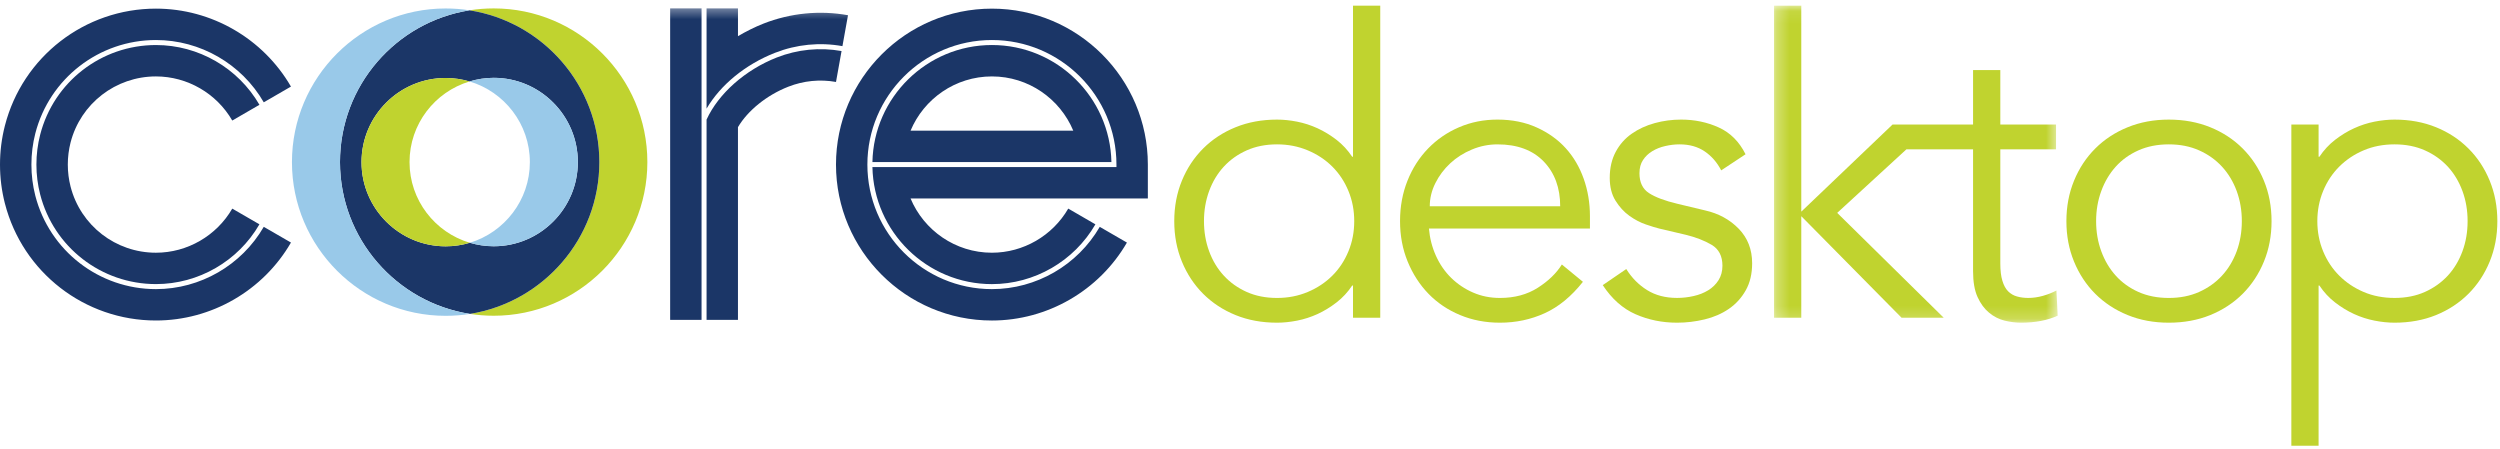
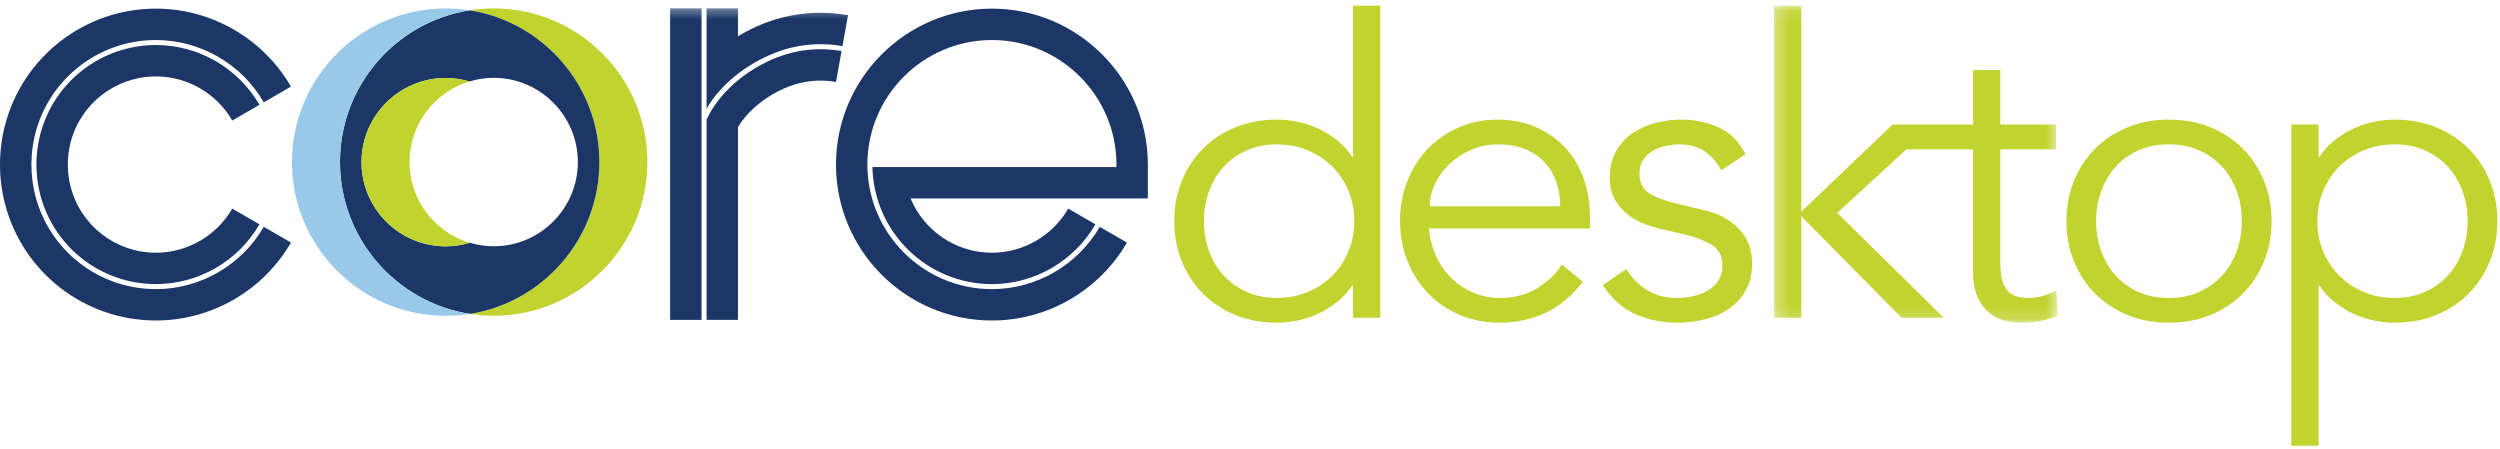
<svg xmlns="http://www.w3.org/2000/svg" xmlns:xlink="http://www.w3.org/1999/xlink" width="195px" height="35px" viewBox="0 0 195 35" version="1.1">
  <title>81F90533-72A0-4EE8-B54B-A99E3AEA3AC2</title>
  <desc>Created with sketchtool.</desc>
  <defs>
    <polygon id="path-1" points="0.286 0.084 22.412 0.084 22.412 24.813 0.286 24.813" />
    <polygon id="path-3" points="0 34.769 194.793 34.769 194.793 0.441 0 0.441" />
  </defs>
  <g id="Symbols" stroke="none" stroke-width="1" fill="none" fill-rule="evenodd">
    <g id="menu" transform="translate(-140, -42)">
      <g id="Page-1" transform="translate(140, 42)">
        <path d="M105.179,19.6 C105.481,18.871 105.63,18.086 105.63,17.25 C105.63,16.413 105.481,15.629 105.179,14.899 C104.879,14.169 104.461,13.536 103.924,12.999 C103.388,12.464 102.749,12.038 102.008,11.728 C101.268,11.417 100.469,11.26 99.61,11.26 C98.729,11.26 97.942,11.417 97.244,11.728 C96.546,12.038 95.951,12.464 95.457,12.999 C94.962,13.536 94.582,14.169 94.313,14.899 C94.045,15.629 93.91,16.413 93.91,17.25 C93.91,18.086 94.045,18.871 94.313,19.6 C94.582,20.329 94.962,20.965 95.457,21.499 C95.951,22.036 96.546,22.46 97.244,22.773 C97.942,23.084 98.729,23.24 99.61,23.24 C100.469,23.24 101.268,23.084 102.008,22.773 C102.749,22.46 103.388,22.036 103.924,21.499 C104.461,20.965 104.879,20.329 105.179,19.6 Z M105.534,12.226 L105.534,0.443 L107.659,0.443 L107.659,24.784 L105.534,24.784 L105.534,22.273 L105.47,22.273 C105.127,22.788 104.72,23.228 104.247,23.592 C103.773,23.958 103.28,24.26 102.767,24.495 C102.25,24.731 101.718,24.901 101.171,25.01 C100.624,25.116 100.105,25.17 99.61,25.17 C98.429,25.17 97.351,24.973 96.375,24.576 C95.398,24.178 94.555,23.624 93.847,22.918 C93.138,22.209 92.585,21.37 92.188,20.405 C91.791,19.439 91.592,18.387 91.592,17.25 C91.592,16.112 91.791,15.061 92.188,14.094 C92.585,13.127 93.138,12.291 93.847,11.582 C94.555,10.874 95.398,10.322 96.375,9.925 C97.351,9.528 98.429,9.329 99.61,9.329 C100.105,9.329 100.624,9.382 101.171,9.489 C101.718,9.597 102.25,9.769 102.767,10.005 C103.28,10.24 103.773,10.542 104.247,10.906 C104.72,11.272 105.127,11.711 105.47,12.226 L105.534,12.226 Z" id="Fill-1" fill="#C0D32F" />
        <path d="M111.522,16.09 C111.522,15.468 111.667,14.866 111.957,14.288 C112.246,13.707 112.632,13.192 113.115,12.741 C113.599,12.291 114.162,11.931 114.806,11.664 C115.45,11.395 116.116,11.261 116.803,11.261 C118.347,11.261 119.549,11.706 120.41,12.597 C121.267,13.487 121.695,14.652 121.695,16.09 L111.522,16.09 Z M122.132,11.566 C121.52,10.89 120.763,10.348 119.861,9.941 C118.96,9.534 117.94,9.328 116.803,9.328 C115.73,9.328 114.731,9.528 113.808,9.925 C112.885,10.322 112.079,10.874 111.392,11.583 C110.706,12.291 110.17,13.127 109.784,14.093 C109.398,15.061 109.203,16.112 109.203,17.25 C109.203,18.387 109.402,19.439 109.799,20.405 C110.196,21.37 110.737,22.209 111.425,22.918 C112.112,23.624 112.933,24.178 113.887,24.574 C114.843,24.973 115.879,25.17 116.995,25.17 C118.241,25.17 119.405,24.923 120.49,24.429 C121.573,23.936 122.567,23.121 123.468,21.981 L121.825,20.631 C121.396,21.318 120.768,21.923 119.942,22.45 C119.116,22.975 118.134,23.24 116.995,23.24 C116.243,23.24 115.545,23.1 114.902,22.82 C114.26,22.542 113.69,22.159 113.196,21.677 C112.703,21.194 112.304,20.619 112.004,19.955 C111.704,19.289 111.522,18.58 111.457,17.828 L124.015,17.828 L124.015,16.862 C124.015,15.833 123.853,14.861 123.531,13.949 C123.209,13.037 122.744,12.243 122.132,11.566 L122.132,11.566 Z" id="Fill-3" fill="#C0D32F" />
        <path d="M132.998,16.412 L130.841,15.896 C129.853,15.661 129.112,15.382 128.619,15.06 C128.125,14.739 127.878,14.222 127.878,13.515 C127.878,13.107 127.969,12.763 128.153,12.485 C128.334,12.205 128.576,11.974 128.877,11.792 C129.176,11.61 129.514,11.476 129.891,11.391 C130.267,11.304 130.637,11.26 131.003,11.26 C131.775,11.26 132.428,11.444 132.966,11.809 C133.502,12.173 133.932,12.666 134.254,13.289 L136.153,12.032 C135.66,11.046 134.962,10.348 134.06,9.941 C133.161,9.533 132.182,9.328 131.129,9.328 C130.421,9.328 129.735,9.42 129.07,9.602 C128.405,9.784 127.808,10.058 127.284,10.424 C126.757,10.789 126.337,11.26 126.028,11.84 C125.717,12.42 125.56,13.096 125.56,13.869 C125.56,14.576 125.71,15.172 126.011,15.655 C126.313,16.138 126.67,16.531 127.089,16.831 C127.507,17.132 127.938,17.357 128.377,17.507 C128.816,17.658 129.166,17.764 129.423,17.828 L131.484,18.312 C132.278,18.505 132.954,18.769 133.514,19.1 C134.071,19.434 134.35,19.976 134.35,20.726 C134.35,21.157 134.248,21.533 134.045,21.855 C133.841,22.176 133.573,22.439 133.239,22.643 C132.906,22.846 132.525,22.998 132.096,23.093 C131.667,23.191 131.238,23.238 130.808,23.238 C129.906,23.238 129.128,23.035 128.474,22.627 C127.819,22.22 127.276,21.671 126.849,20.985 L125.014,22.24 C125.721,23.313 126.574,24.071 127.572,24.51 C128.571,24.949 129.649,25.17 130.808,25.17 C131.539,25.17 132.257,25.083 132.966,24.912 C133.674,24.742 134.302,24.467 134.849,24.093 C135.397,23.717 135.838,23.234 136.169,22.643 C136.503,22.053 136.667,21.351 136.667,20.533 C136.667,19.461 136.32,18.564 135.623,17.845 C134.925,17.126 134.049,16.649 132.998,16.412" id="Fill-5" fill="#C0D32F" />
        <g id="Group-9" transform="translate(138.088, 0.357)">
          <mask id="mask-2" fill="white">
            <use xlink:href="#path-1" />
          </mask>
          <g id="Clip-8" />
          <path d="M21.252,22.721 C20.866,22.828 20.49,22.882 20.124,22.882 C19.803,22.882 19.508,22.845 19.24,22.768 C18.97,22.694 18.742,22.561 18.547,22.366 C18.355,22.174 18.204,21.9 18.098,21.544 C17.989,21.191 17.936,20.736 17.936,20.178 L17.936,11.29 L22.282,11.29 L22.282,9.359 L17.936,9.359 L17.936,5.107 L15.811,5.107 L15.811,9.359 L12.715,9.359 L9.928,9.359 L9.528,9.359 L2.412,16.152 L2.412,0.084 L0.286,0.084 L0.286,24.427 L2.412,24.427 L2.412,16.506 L10.235,24.427 L13.522,24.427 L5.214,16.248 L10.613,11.29 L15.811,11.29 L15.811,20.789 C15.811,21.625 15.928,22.302 16.164,22.817 C16.4,23.333 16.702,23.741 17.066,24.039 C17.431,24.342 17.833,24.544 18.273,24.653 C18.713,24.759 19.138,24.813 19.546,24.813 C20.662,24.813 21.618,24.631 22.412,24.267 L22.314,22.302 C21.993,22.474 21.639,22.613 21.252,22.721" id="Fill-7" fill="#C0D32F" mask="url(#mask-2)" />
        </g>
        <path d="M174.462,19.6 C174.191,20.329 173.81,20.965 173.317,21.499 C172.823,22.036 172.228,22.46 171.53,22.773 C170.834,23.084 170.044,23.24 169.165,23.24 C168.284,23.24 167.495,23.084 166.797,22.773 C166.101,22.46 165.509,22.036 165.028,21.499 C164.544,20.965 164.167,20.329 163.9,19.6 C163.631,18.871 163.497,18.086 163.497,17.25 C163.497,16.413 163.631,15.629 163.9,14.899 C164.167,14.169 164.544,13.536 165.028,12.999 C165.509,12.464 166.101,12.038 166.797,11.728 C167.495,11.417 168.284,11.26 169.165,11.26 C170.044,11.26 170.834,11.417 171.53,11.728 C172.228,12.038 172.823,12.464 173.317,12.999 C173.81,13.536 174.191,14.169 174.462,14.899 C174.728,15.629 174.863,16.413 174.863,17.25 C174.863,18.086 174.728,18.871 174.462,19.6 M174.928,11.582 C174.219,10.874 173.377,10.322 172.4,9.925 C171.423,9.528 170.344,9.329 169.165,9.329 C168.004,9.329 166.935,9.528 165.96,9.925 C164.983,10.322 164.141,10.874 163.432,11.582 C162.724,12.291 162.171,13.127 161.775,14.094 C161.378,15.061 161.179,16.112 161.179,17.25 C161.179,18.387 161.378,19.439 161.775,20.405 C162.171,21.37 162.724,22.209 163.432,22.918 C164.141,23.624 164.983,24.178 165.96,24.576 C166.935,24.973 168.004,25.17 169.165,25.17 C170.344,25.17 171.423,24.973 172.4,24.576 C173.377,24.178 174.219,23.624 174.928,22.918 C175.637,22.209 176.187,21.37 176.585,20.405 C176.983,19.439 177.181,18.387 177.181,17.25 C177.181,16.112 176.983,15.061 176.585,14.094 C176.187,13.127 175.637,12.291 174.928,11.582" id="Fill-10" fill="#C0D32F" />
        <g id="Group-14" transform="translate(178.676, 9.18)" fill="#C0D32F">
          <path d="M13.395,10.42 C13.126,11.149 12.745,11.784 12.254,12.319 C11.757,12.855 11.161,13.28 10.465,13.592 C9.767,13.904 8.978,14.059 8.098,14.059 C7.218,14.059 6.413,13.904 5.684,13.592 C4.953,13.28 4.321,12.855 3.784,12.319 C3.247,11.784 2.828,11.149 2.528,10.42 C2.228,9.691 2.076,8.906 2.076,8.07 C2.076,7.232 2.228,6.449 2.528,5.719 C2.828,4.989 3.247,4.355 3.784,3.818 C4.321,3.283 4.953,2.858 5.684,2.548 C6.413,2.237 7.218,2.08 8.098,2.08 C8.978,2.08 9.767,2.237 10.465,2.548 C11.161,2.858 11.757,3.283 12.254,3.818 C12.745,4.355 13.126,4.989 13.395,5.719 C13.664,6.449 13.797,7.232 13.797,8.07 C13.797,8.906 13.664,9.691 13.395,10.42 M15.52,4.914 C15.124,3.947 14.571,3.11 13.861,2.402 C13.153,1.694 12.31,1.141 11.335,0.744 C10.357,0.348 9.278,0.149 8.098,0.149 C7.605,0.149 7.083,0.202 6.537,0.309 C5.989,0.417 5.458,0.589 4.943,0.825 C4.428,1.06 3.934,1.362 3.461,1.726 C2.99,2.092 2.581,2.531 2.239,3.046 L2.174,3.046 L2.174,0.534 L0.049,0.534 L0.049,25.588 L2.174,25.588 L2.174,13.093 L2.239,13.093 C2.581,13.608 2.99,14.048 3.461,14.412 C3.934,14.778 4.428,15.079 4.943,15.315 C5.458,15.551 5.989,15.721 6.537,15.829 C7.083,15.936 7.605,15.99 8.098,15.99 C9.278,15.99 10.357,15.792 11.335,15.396 C12.31,14.998 13.153,14.444 13.861,13.738 C14.571,13.028 15.124,12.19 15.52,11.225 C15.917,10.258 16.117,9.207 16.117,8.07 C16.117,6.931 15.917,5.88 15.52,4.914" id="Fill-12" />
        </g>
        <path d="M38.508,0.656 C45.119,0.656 50.494,6.03 50.494,12.642 C50.494,19.248 45.119,24.628 38.508,24.628 C37.877,24.628 37.255,24.576 36.652,24.485 C42.366,23.572 46.75,18.612 46.75,12.646 C46.75,6.667 42.349,1.697 36.621,0.804 C37.236,0.707 37.867,0.656 38.508,0.656" id="Fill-15" fill="#C0D32F" />
        <path d="M45.072,12.642 C45.072,9.021 42.128,6.07 38.508,6.07 C37.851,6.07 37.22,6.175 36.624,6.353 C36.03,6.179 35.409,6.083 34.763,6.083 C31.142,6.083 28.198,9.026 28.198,12.647 C28.198,16.268 31.142,19.213 34.763,19.213 C35.415,19.213 36.051,19.116 36.646,18.935 C37.235,19.109 37.861,19.209 38.508,19.209 C42.128,19.209 45.072,16.264 45.072,12.642 M46.749,12.647 C46.749,18.612 42.364,23.572 36.652,24.485 C30.921,23.587 26.52,18.618 26.52,12.642 C26.52,6.671 30.901,1.711 36.62,0.804 C42.349,1.697 46.749,6.667 46.749,12.647" id="Fill-17" fill="#1B3667" />
-         <path d="M38.508,6.071 C42.129,6.071 45.072,9.02 45.072,12.643 C45.072,16.263 42.129,19.207 38.508,19.207 C37.862,19.207 37.236,19.109 36.646,18.936 C39.348,18.12 41.329,15.611 41.329,12.647 C41.329,9.671 39.339,7.159 36.625,6.353 C37.22,6.174 37.851,6.071 38.508,6.071" id="Fill-19" fill="#99C9E9" />
        <path d="M36.645,18.936 C36.051,19.114 35.415,19.213 34.763,19.213 C31.141,19.213 28.197,16.269 28.197,12.647 C28.197,9.026 31.141,6.082 34.763,6.082 C35.409,6.082 36.031,6.18 36.624,6.354 C33.917,7.164 31.943,9.678 31.943,12.643 C31.943,15.611 33.927,18.131 36.645,18.936" id="Fill-21" fill="#C0D32F" />
        <path d="M36.651,24.485 C36.035,24.584 35.404,24.634 34.759,24.634 C28.152,24.634 22.772,19.253 22.772,12.647 C22.772,6.036 28.152,0.661 34.759,0.661 C35.393,0.661 36.011,0.707 36.62,0.805 C30.901,1.711 26.52,6.671 26.52,12.643 C26.52,18.618 30.922,23.587 36.651,24.485" id="Fill-23" fill="#99C9E9" />
        <path d="M22.694,6.753 C20.524,3.003 16.49,0.673 12.163,0.673 C6.609,0.673 1.766,4.425 0.383,9.799 C0.129,10.786 0,11.809 0,12.837 C0,13.864 0.129,14.885 0.383,15.875 L0.384,15.876 C1.766,21.249 6.609,24.999 12.163,24.999 C16.491,24.999 20.525,22.671 22.695,18.919 L20.574,17.693 C18.842,20.689 15.618,22.551 12.163,22.551 C7.728,22.551 3.859,19.554 2.754,15.264 C2.552,14.475 2.45,13.659 2.45,12.837 C2.45,12.014 2.552,11.197 2.754,10.408 C3.859,6.117 7.728,3.122 12.163,3.122 C15.618,3.122 18.842,4.983 20.574,7.98 L22.694,6.753 Z" id="Fill-25" fill="#1B3667" />
        <path d="M20.236,8.174 C18.572,5.298 15.478,3.513 12.163,3.513 C7.906,3.513 4.193,6.387 3.134,10.504 C2.939,11.263 2.84,12.048 2.84,12.835 C2.84,13.626 2.939,14.411 3.134,15.168 C4.193,19.285 7.906,22.159 12.163,22.159 C15.481,22.159 18.573,20.373 20.235,17.497 L18.117,16.272 C16.89,18.393 14.609,19.712 12.163,19.712 C9.024,19.712 6.286,17.593 5.505,14.558 C5.362,13.999 5.289,13.421 5.289,12.835 C5.289,12.252 5.362,11.674 5.504,11.116 C6.285,8.081 9.023,5.961 12.163,5.961 C14.609,5.961 16.889,7.28 18.117,9.402 L20.236,8.174 Z" id="Fill-27" fill="#1B3667" />
        <path d="M89.532,12.837 C89.532,6.131 84.076,0.674 77.369,0.674 C70.663,0.674 65.207,6.131 65.207,12.837 C65.207,19.544 70.663,25 77.369,25 C81.694,25 85.729,22.671 87.9,18.921 L85.781,17.694 C84.046,20.689 80.823,22.551 77.369,22.551 C72.013,22.551 67.656,18.193 67.656,12.837 C67.656,7.48 72.013,3.122 77.369,3.122 C82.725,3.122 87.083,7.48 87.083,12.837 L87.083,13.032 L68.049,13.032 C68.153,18.083 72.294,22.161 77.369,22.161 C80.684,22.161 83.778,20.374 85.442,17.498 L83.324,16.27 C82.095,18.393 79.813,19.712 77.369,19.712 C74.515,19.712 72.062,17.963 71.024,15.482 L89.532,15.482 L89.532,12.837 Z" id="Fill-29" fill="#1B3667" />
        <path d="M65.641,3.982 C63.951,3.678 62.206,3.852 60.595,4.482 C58.125,5.453 56.038,7.303 55.112,9.329 L55.112,24.95 L57.561,24.95 L57.561,9.917 C58.322,8.628 59.802,7.424 61.487,6.763 C62.676,6.296 63.965,6.168 65.208,6.393 L65.641,3.982 Z" id="Fill-31" fill="#1B3667" />
        <mask id="mask-4" fill="white">
          <use xlink:href="#path-3" />
        </mask>
        <g id="Clip-34" />
        <polygon id="Fill-33" fill="#1B3667" mask="url(#mask-4)" points="52.272 24.95 54.721 24.95 54.721 0.654 52.272 0.654" />
        <path d="M60.452,4.118 C62.13,3.461 63.949,3.28 65.71,3.599 L66.144,1.188 C63.935,0.79 61.659,1.015 59.555,1.839 C58.858,2.114 58.195,2.449 57.562,2.822 L57.562,0.654 L55.112,0.654 L55.112,8.473 C56.2,6.62 58.136,5.029 60.452,4.118" id="Fill-35" fill="#1B3667" mask="url(#mask-4)" />
-         <path d="M71.024,10.192 C72.061,7.71 74.516,5.961 77.37,5.961 C80.224,5.961 82.678,7.71 83.715,10.192 L71.024,10.192 Z M77.37,3.512 C72.294,3.512 68.153,7.589 68.049,12.641 L86.691,12.641 C86.586,7.589 82.445,3.512 77.37,3.512 L77.37,3.512 Z" id="Fill-36" fill="#1B3667" mask="url(#mask-4)" />
      </g>
    </g>
  </g>
</svg>